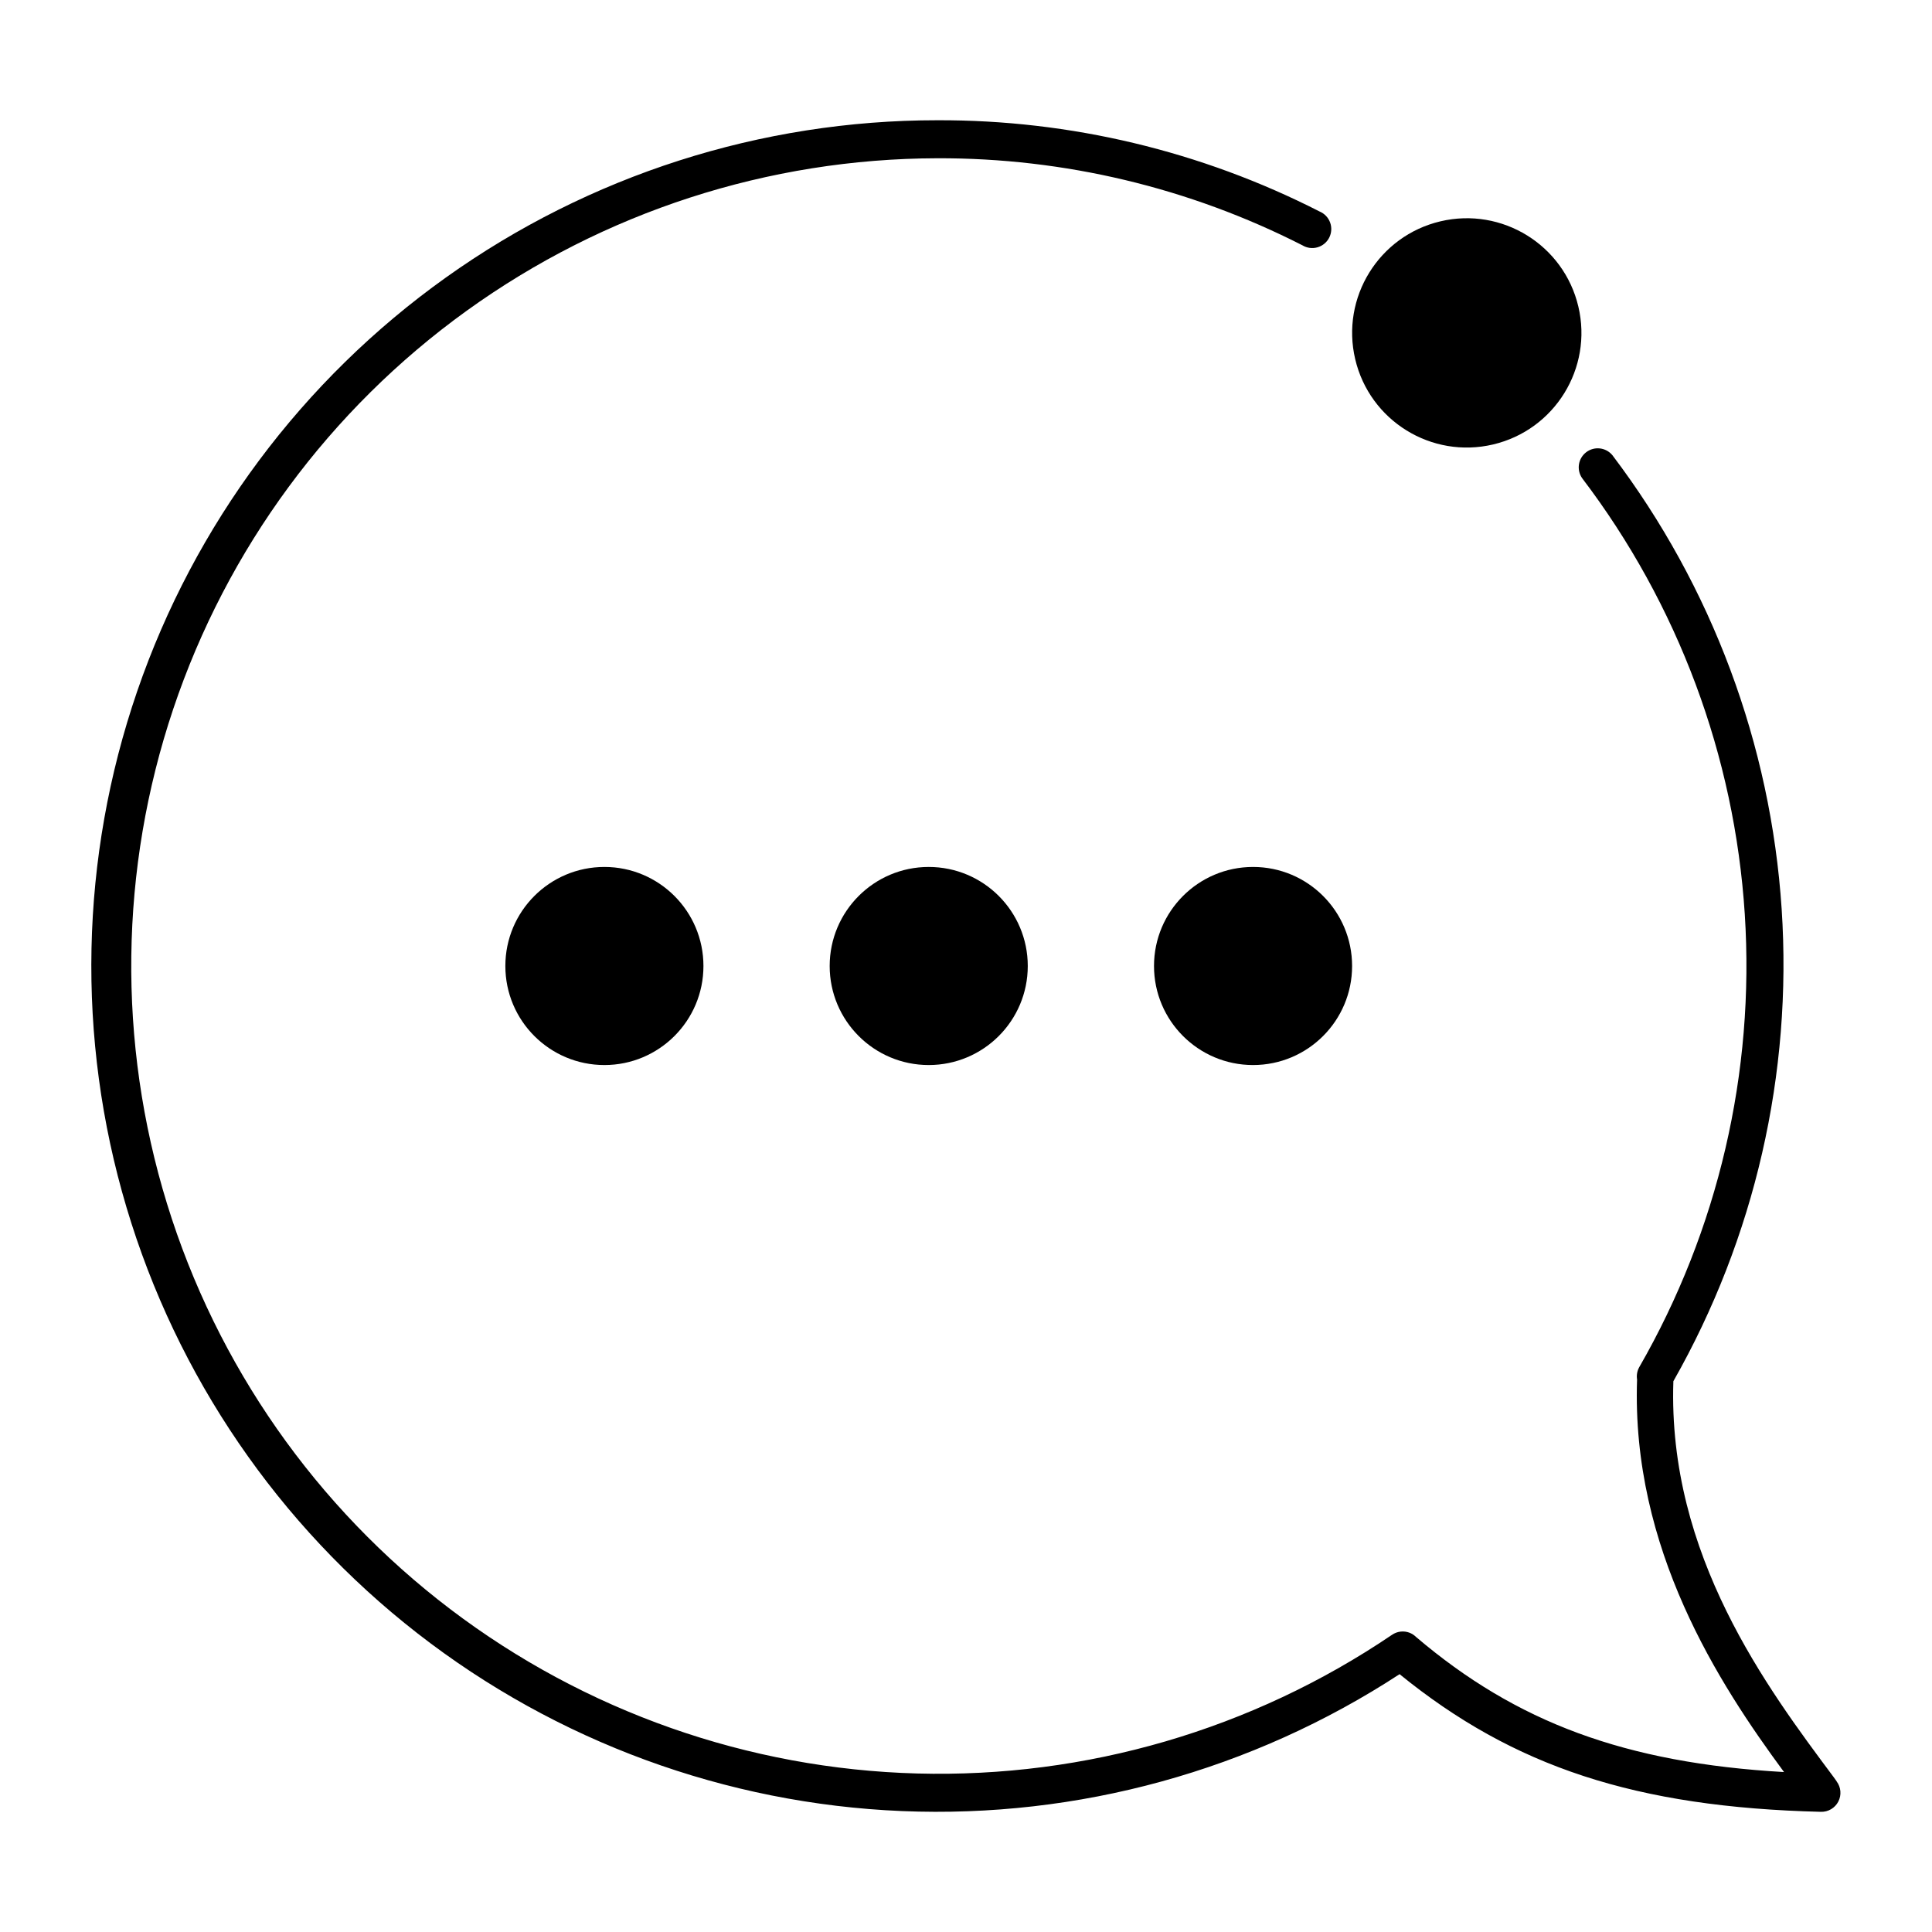
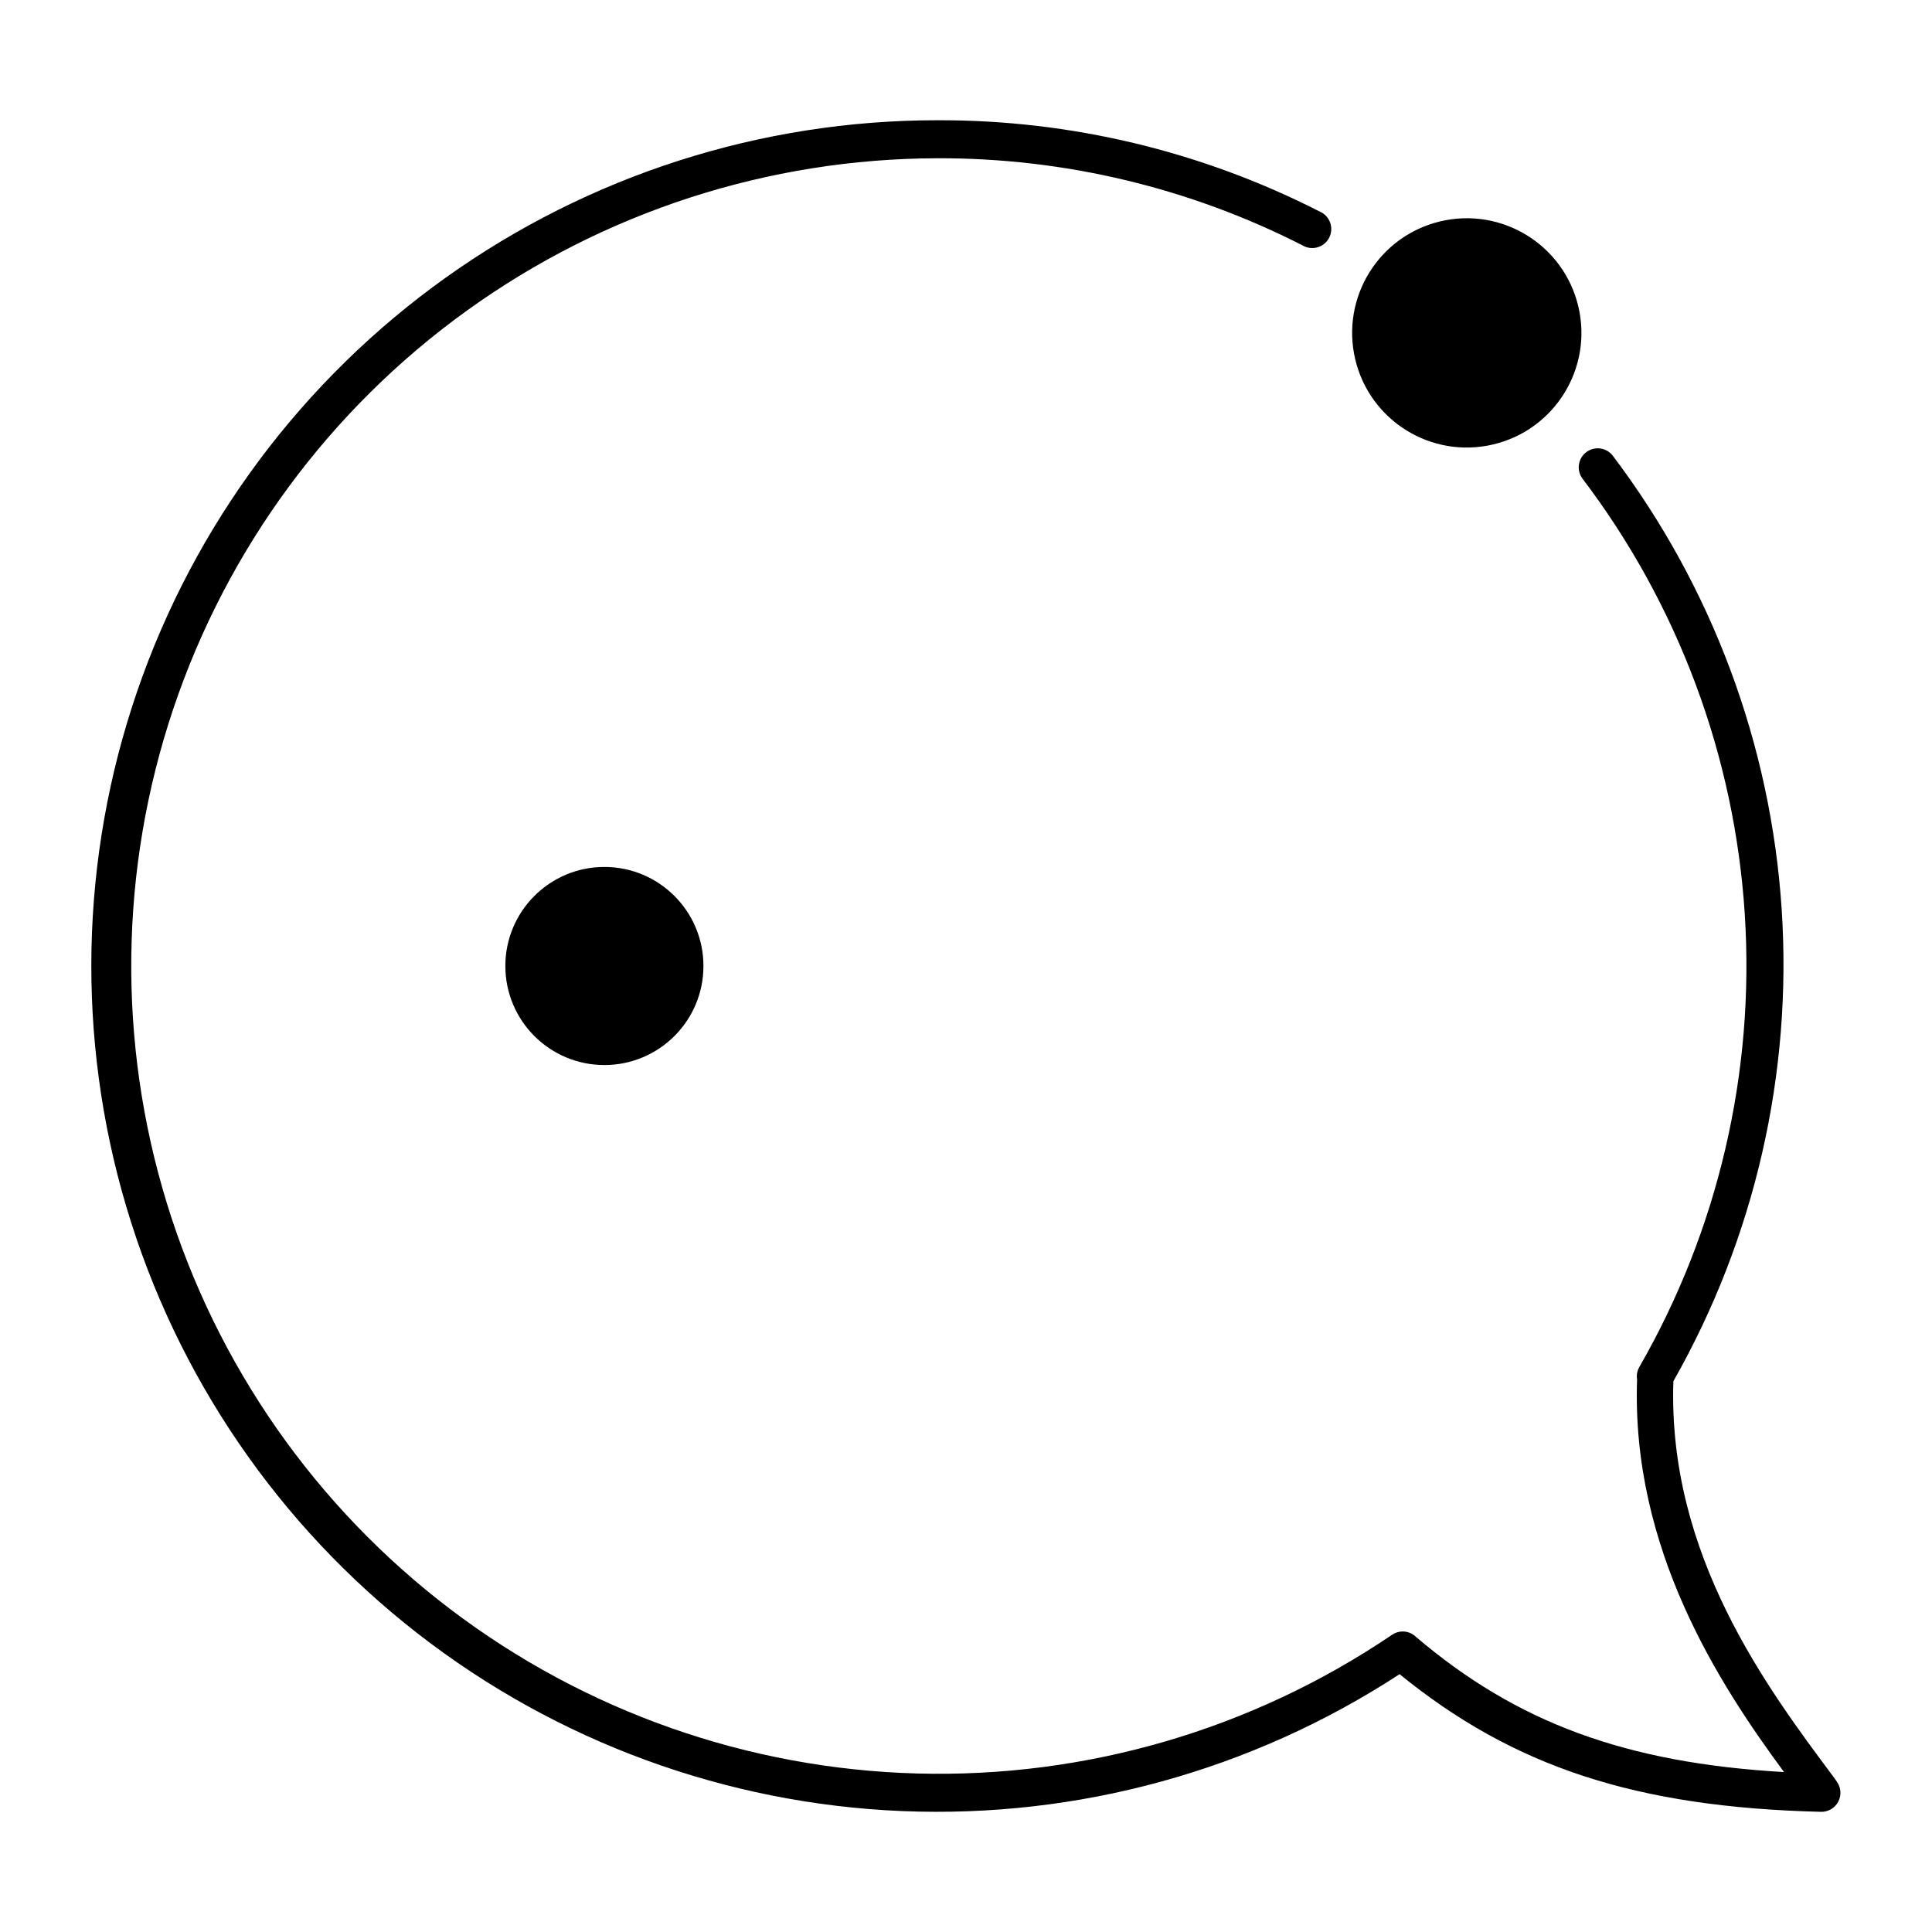
<svg xmlns="http://www.w3.org/2000/svg" fill="#000000" width="800px" height="800px" version="1.1" viewBox="144 144 512 512">
  <g>
    <path d="m330.42 400c0 14.496-11.75 26.246-26.246 26.246-14.5 0-26.25-11.75-26.25-26.246 0-14.5 11.75-26.25 26.25-26.25 14.496 0 26.246 11.75 26.246 26.25" />
-     <path d="m416.37 400c0 14.496-11.75 26.246-26.246 26.246s-26.25-11.75-26.25-26.246c0-14.5 11.754-26.25 26.25-26.25s26.246 11.75 26.246 26.25" />
-     <path d="m502.32 400c0 14.496-11.75 26.246-26.246 26.246-14.496 0-26.25-11.75-26.25-26.246 0-14.5 11.754-26.25 26.25-26.25 14.496 0 26.246 11.75 26.246 26.25" />
    <path d="m630.74 616.08-0.754-1.059c-17.582-23.578-44.086-58.844-42.523-104.99 21.594-38.008 31.57-81.512 28.695-125.13-2.871-43.617-18.473-85.434-44.867-120.28-1.727-2.07-4.777-2.418-6.922-0.785-2.144 1.633-2.625 4.664-1.09 6.883 25.422 33.43 40.414 73.621 43.105 115.54 2.688 41.914-7.047 83.688-27.988 120.09-0.539 0.984-0.734 2.117-0.555 3.227-1.562 44.84 21.664 80.609 38.945 104.04-42.066-2.418-70.887-13.148-97.539-35.82-0.488-0.484-1.07-0.859-1.711-1.109-1.543-0.586-3.277-0.379-4.637 0.555-37.074 25.113-81.09 37.965-125.85 36.75-44.762-1.215-88.016-16.434-123.68-43.52s-61.926-64.668-75.105-107.46c-13.18-42.793-12.609-88.645 1.637-131.1 14.242-42.453 41.441-79.371 77.762-105.55 36.324-26.188 79.945-40.324 124.72-40.422 33.637-0.109 66.812 7.801 96.781 23.074 1.199 0.723 2.648 0.914 3.992 0.523 1.348-0.387 2.469-1.316 3.102-2.566s0.715-2.707 0.23-4.019-1.496-2.367-2.789-2.906c-31.367-16.008-66.102-24.301-101.32-24.18-46.699-0.008-92.238 14.57-130.25 41.703-38.012 27.129-66.602 65.457-81.773 109.62-15.172 44.168-16.168 91.973-2.848 136.73 13.316 44.762 40.285 84.246 77.133 112.94 36.848 28.691 81.738 45.156 128.4 47.094 46.66 1.938 92.762-10.746 131.86-36.281 30.23 24.586 62.676 35.266 111.64 36.477 1.938 0.062 3.742-0.996 4.633-2.723 0.887-1.719 0.711-3.793-0.453-5.34z" />
    <path d="m562.28 225.24c3.856 16.332-6.258 32.691-22.59 36.547-16.328 3.856-32.691-6.258-36.543-22.59-3.856-16.328 6.258-32.691 22.586-36.543 16.332-3.856 32.691 6.258 36.547 22.586" />
  </g>
</svg>